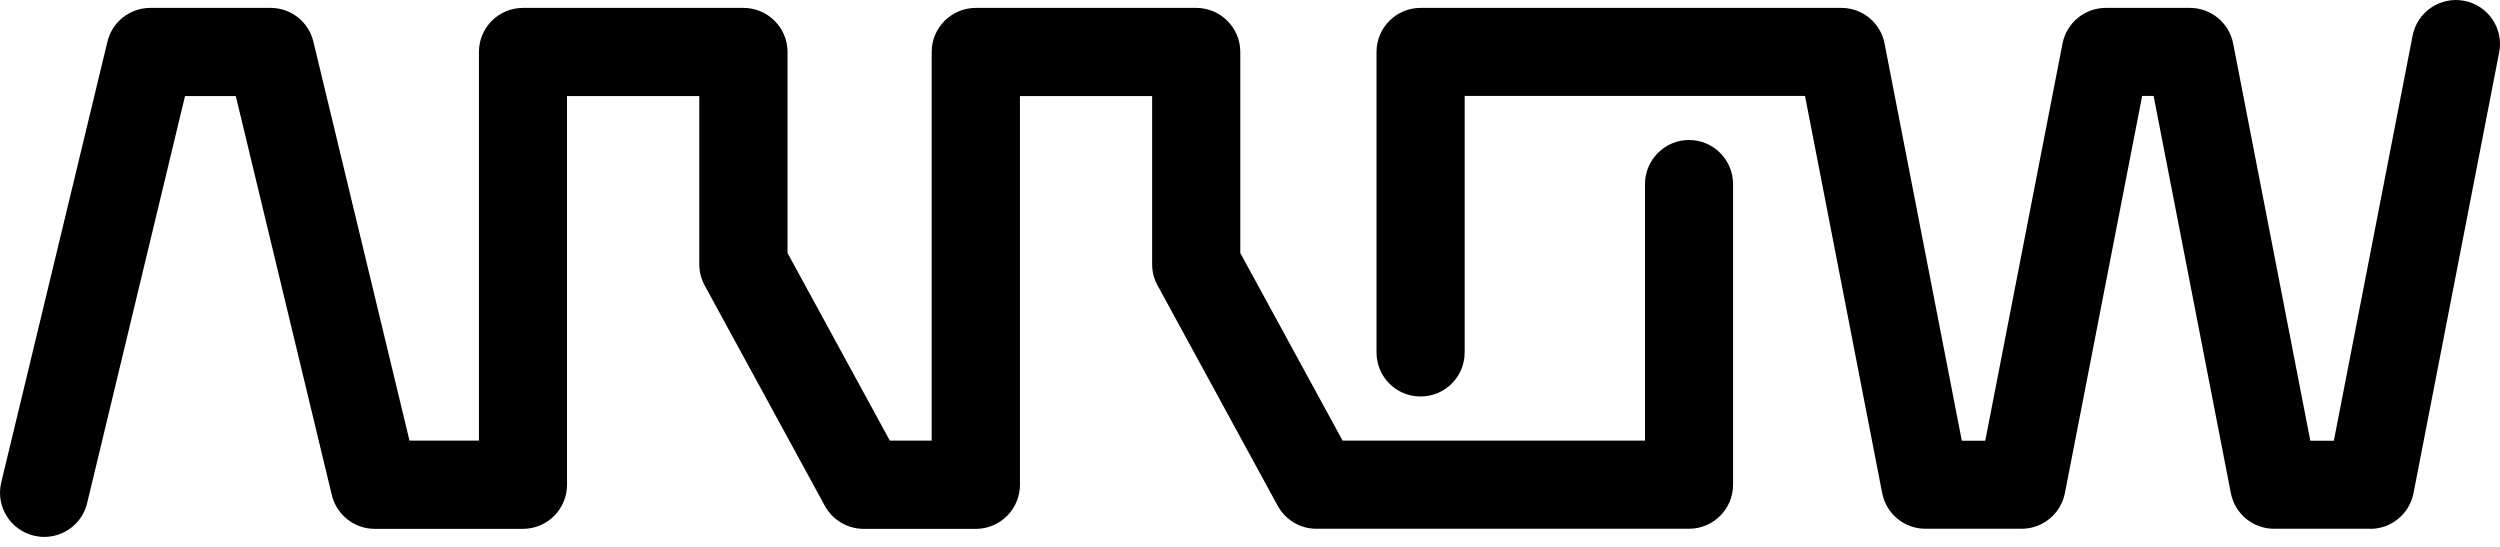
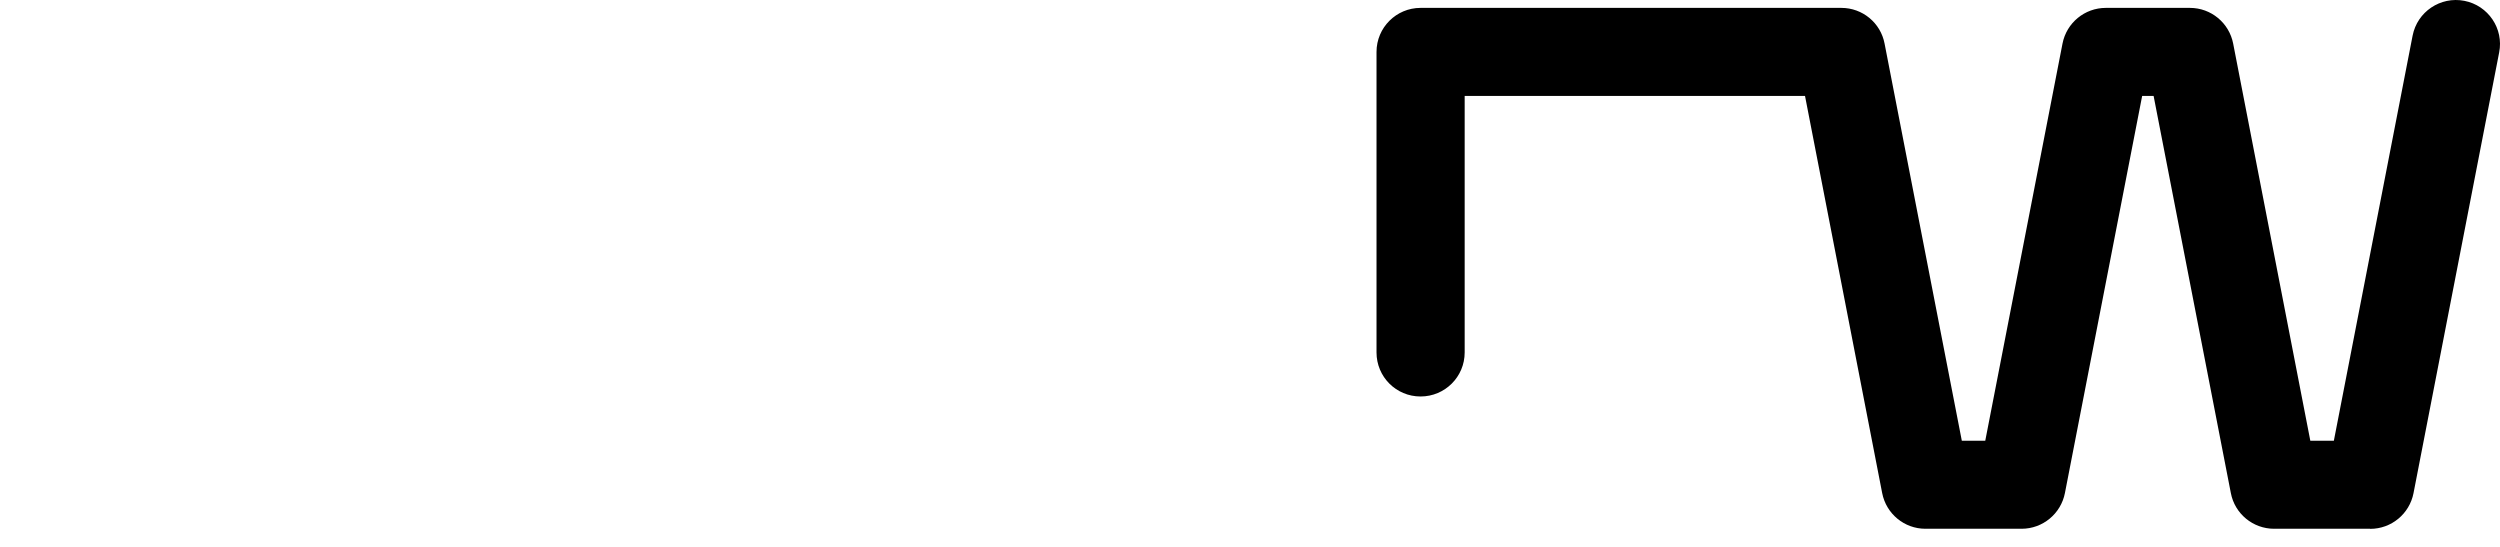
<svg xmlns="http://www.w3.org/2000/svg" width="160" height="35" fill="none">
-   <path d="M2.827 34.362C2.609 34.362 2.386 34.333 2.162 34.282C0.65 33.915 -0.283 32.398 0.078 30.88L6.876 2.664C7.18 1.399 8.314 0.505 9.62 0.505H17.318C18.624 0.505 19.753 1.399 20.056 2.664L26.208 28.199H30.652V3.323C30.652 1.765 31.918 0.505 33.471 0.505H47.578C49.136 0.505 50.402 1.771 50.402 3.323V16.194L56.949 28.199H59.629V3.323C59.629 1.765 60.895 0.505 62.453 0.505H76.555C78.113 0.505 79.379 1.771 79.379 3.323V16.194L85.926 28.199H105.28V11.783C105.28 10.225 106.546 8.959 108.098 8.959C109.65 8.959 110.916 10.225 110.916 11.783V31.017C110.916 32.575 109.656 33.841 108.098 33.841H84.247C83.216 33.841 82.266 33.274 81.773 32.369L74.081 18.261C73.851 17.849 73.737 17.385 73.737 16.91V6.147H65.277V31.023C65.277 32.581 64.011 33.847 62.453 33.847H55.27C54.239 33.847 53.289 33.279 52.79 32.374L45.098 18.267C44.874 17.855 44.754 17.391 44.754 16.915V6.147H36.289V31.023C36.289 32.581 35.029 33.847 33.465 33.847H23.98C22.679 33.847 21.54 32.947 21.236 31.681L15.09 6.147H11.842L5.576 32.203C5.261 33.497 4.11 34.362 2.833 34.362H2.827Z" fill="black" />
  <path d="M151.692 33.841H145.541C144.195 33.841 143.026 32.884 142.774 31.555L137.831 6.141H137.098L132.155 31.555C131.897 32.879 130.734 33.841 129.383 33.841H123.225C121.879 33.841 120.716 32.884 120.459 31.555L115.521 6.141H93.739V22.557C93.739 24.115 92.478 25.375 90.915 25.375C89.351 25.375 88.097 24.115 88.097 22.557V3.323C88.097 1.765 89.362 0.505 90.915 0.505H117.847C119.199 0.505 120.361 1.462 120.613 2.791L125.556 28.205H127.057L132 2.791C132.258 1.462 133.421 0.505 134.772 0.505H140.157C141.503 0.505 142.665 1.462 142.923 2.791L147.86 28.205H149.367L154.407 2.281C154.705 0.751 156.189 -0.245 157.718 0.053C159.247 0.35 160.25 1.834 159.946 3.358L154.465 31.561C154.207 32.884 153.05 33.847 151.692 33.847V33.841Z" fill="black" />
</svg>